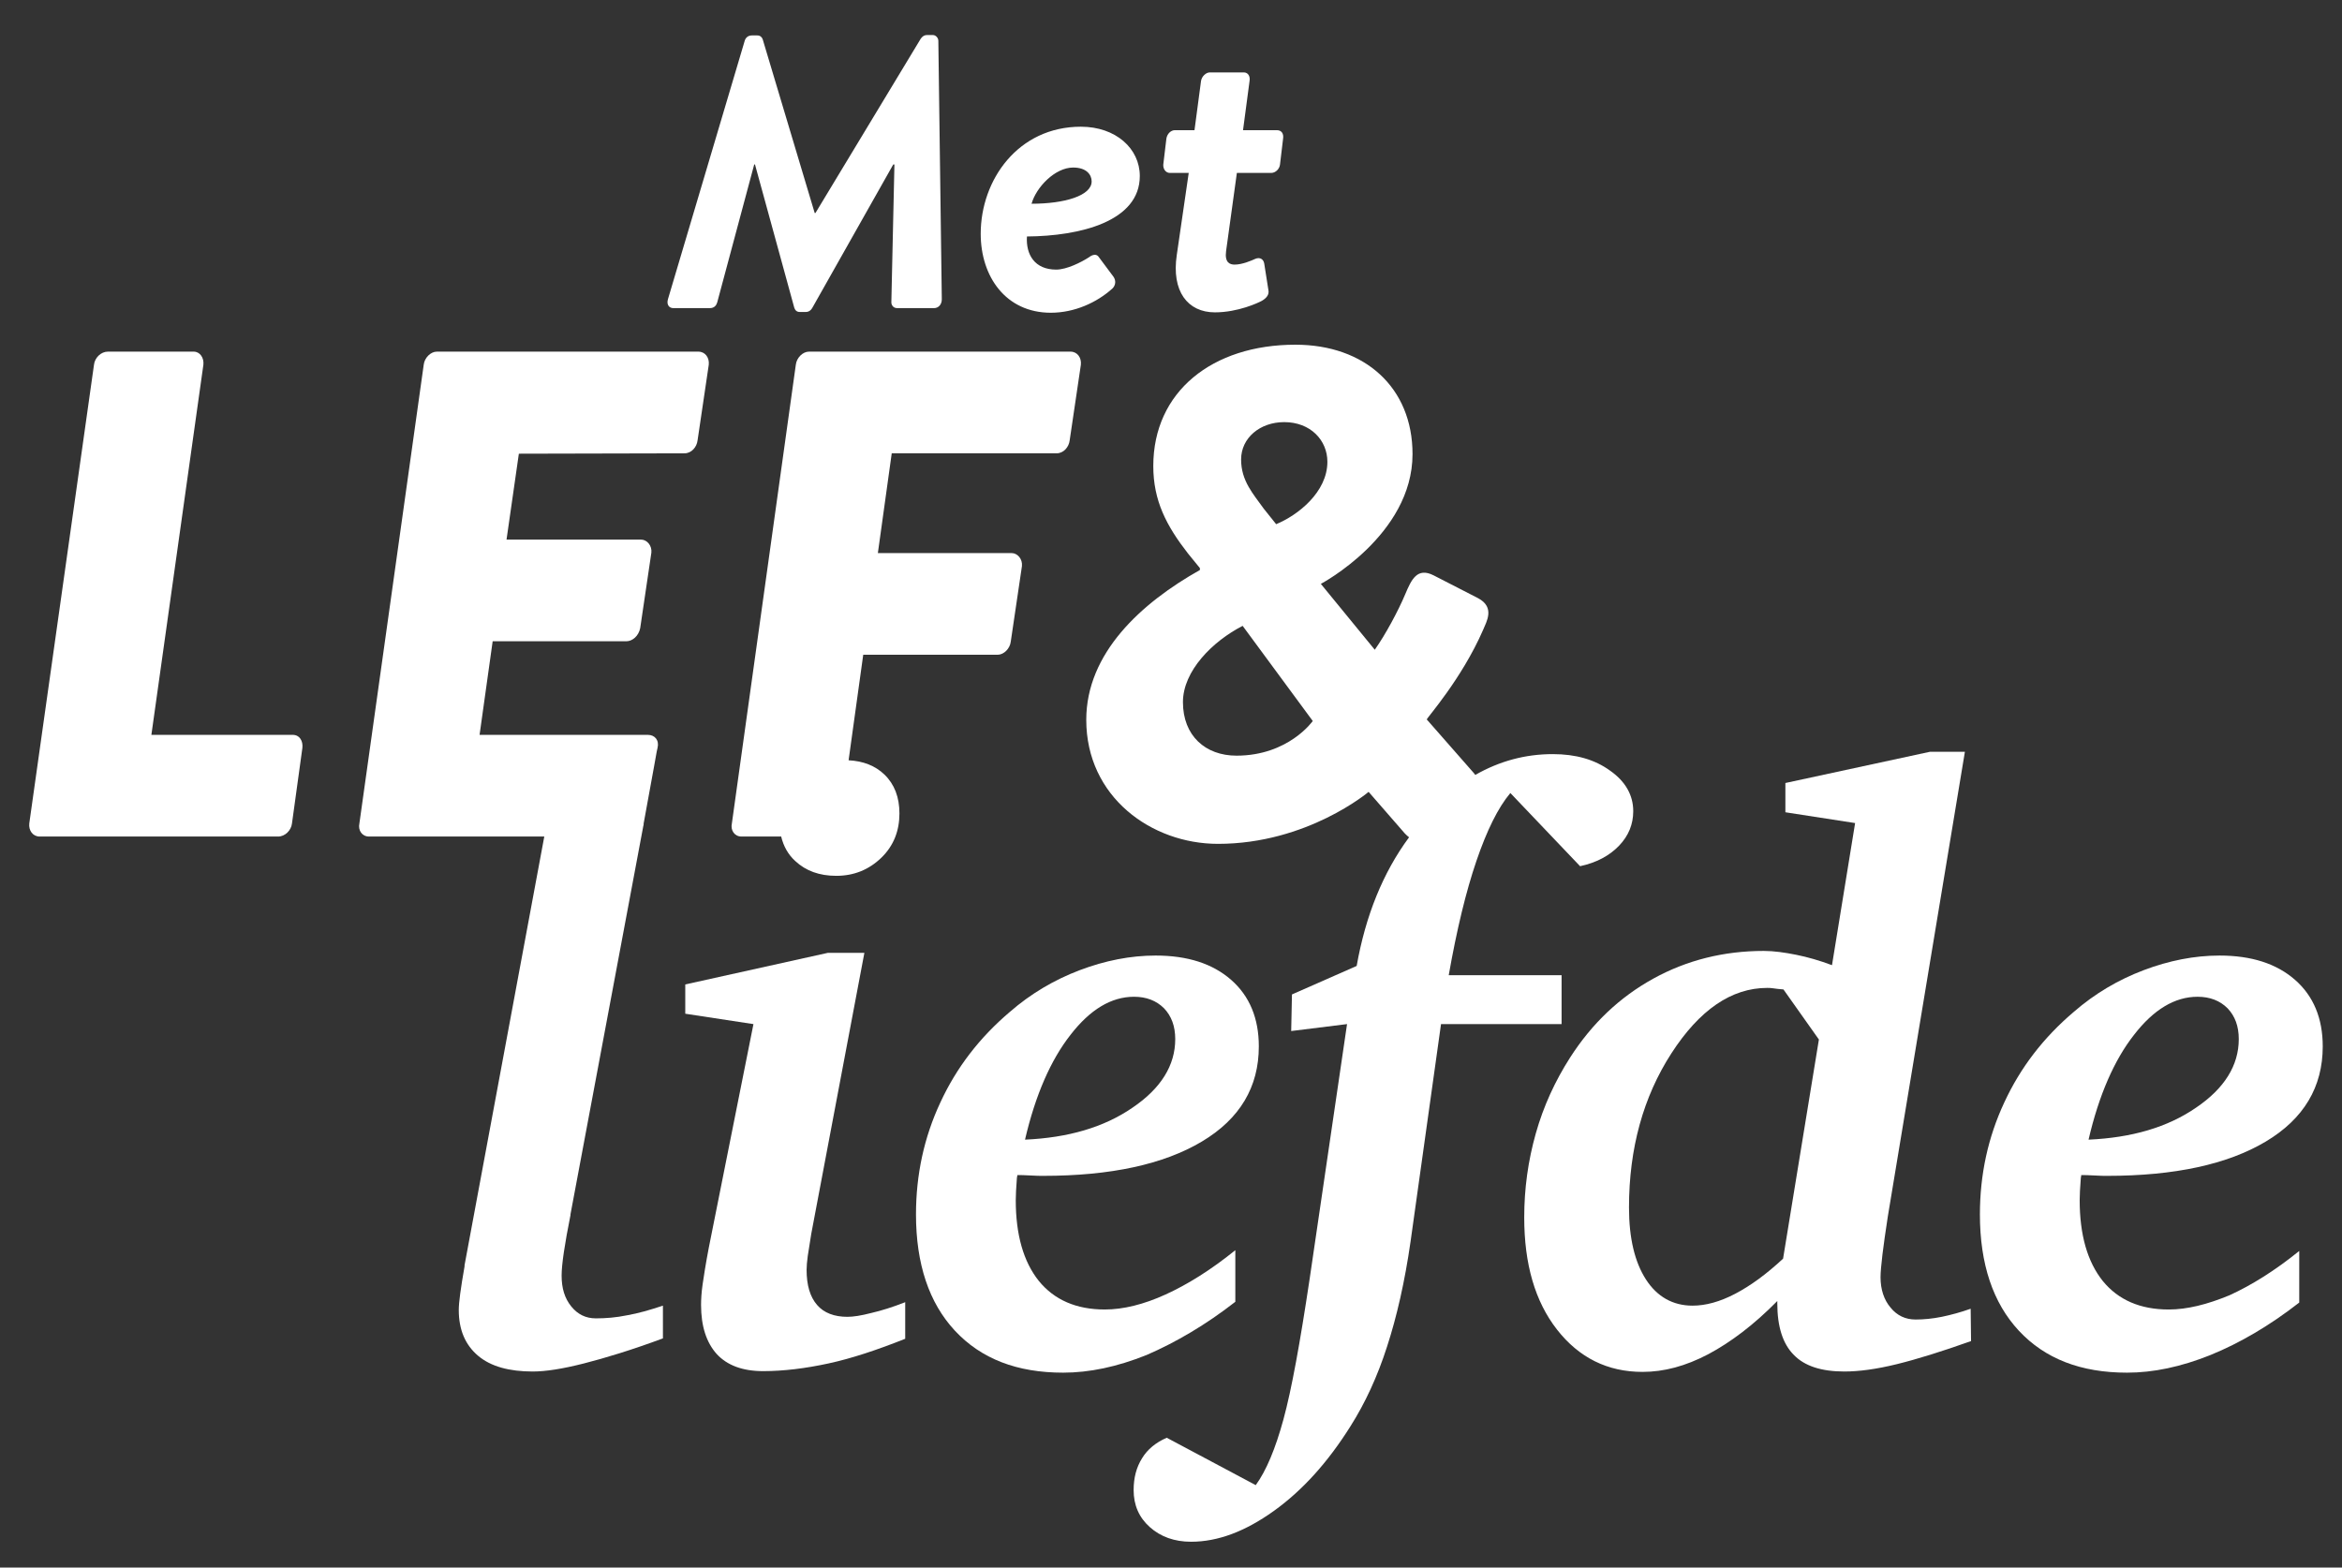
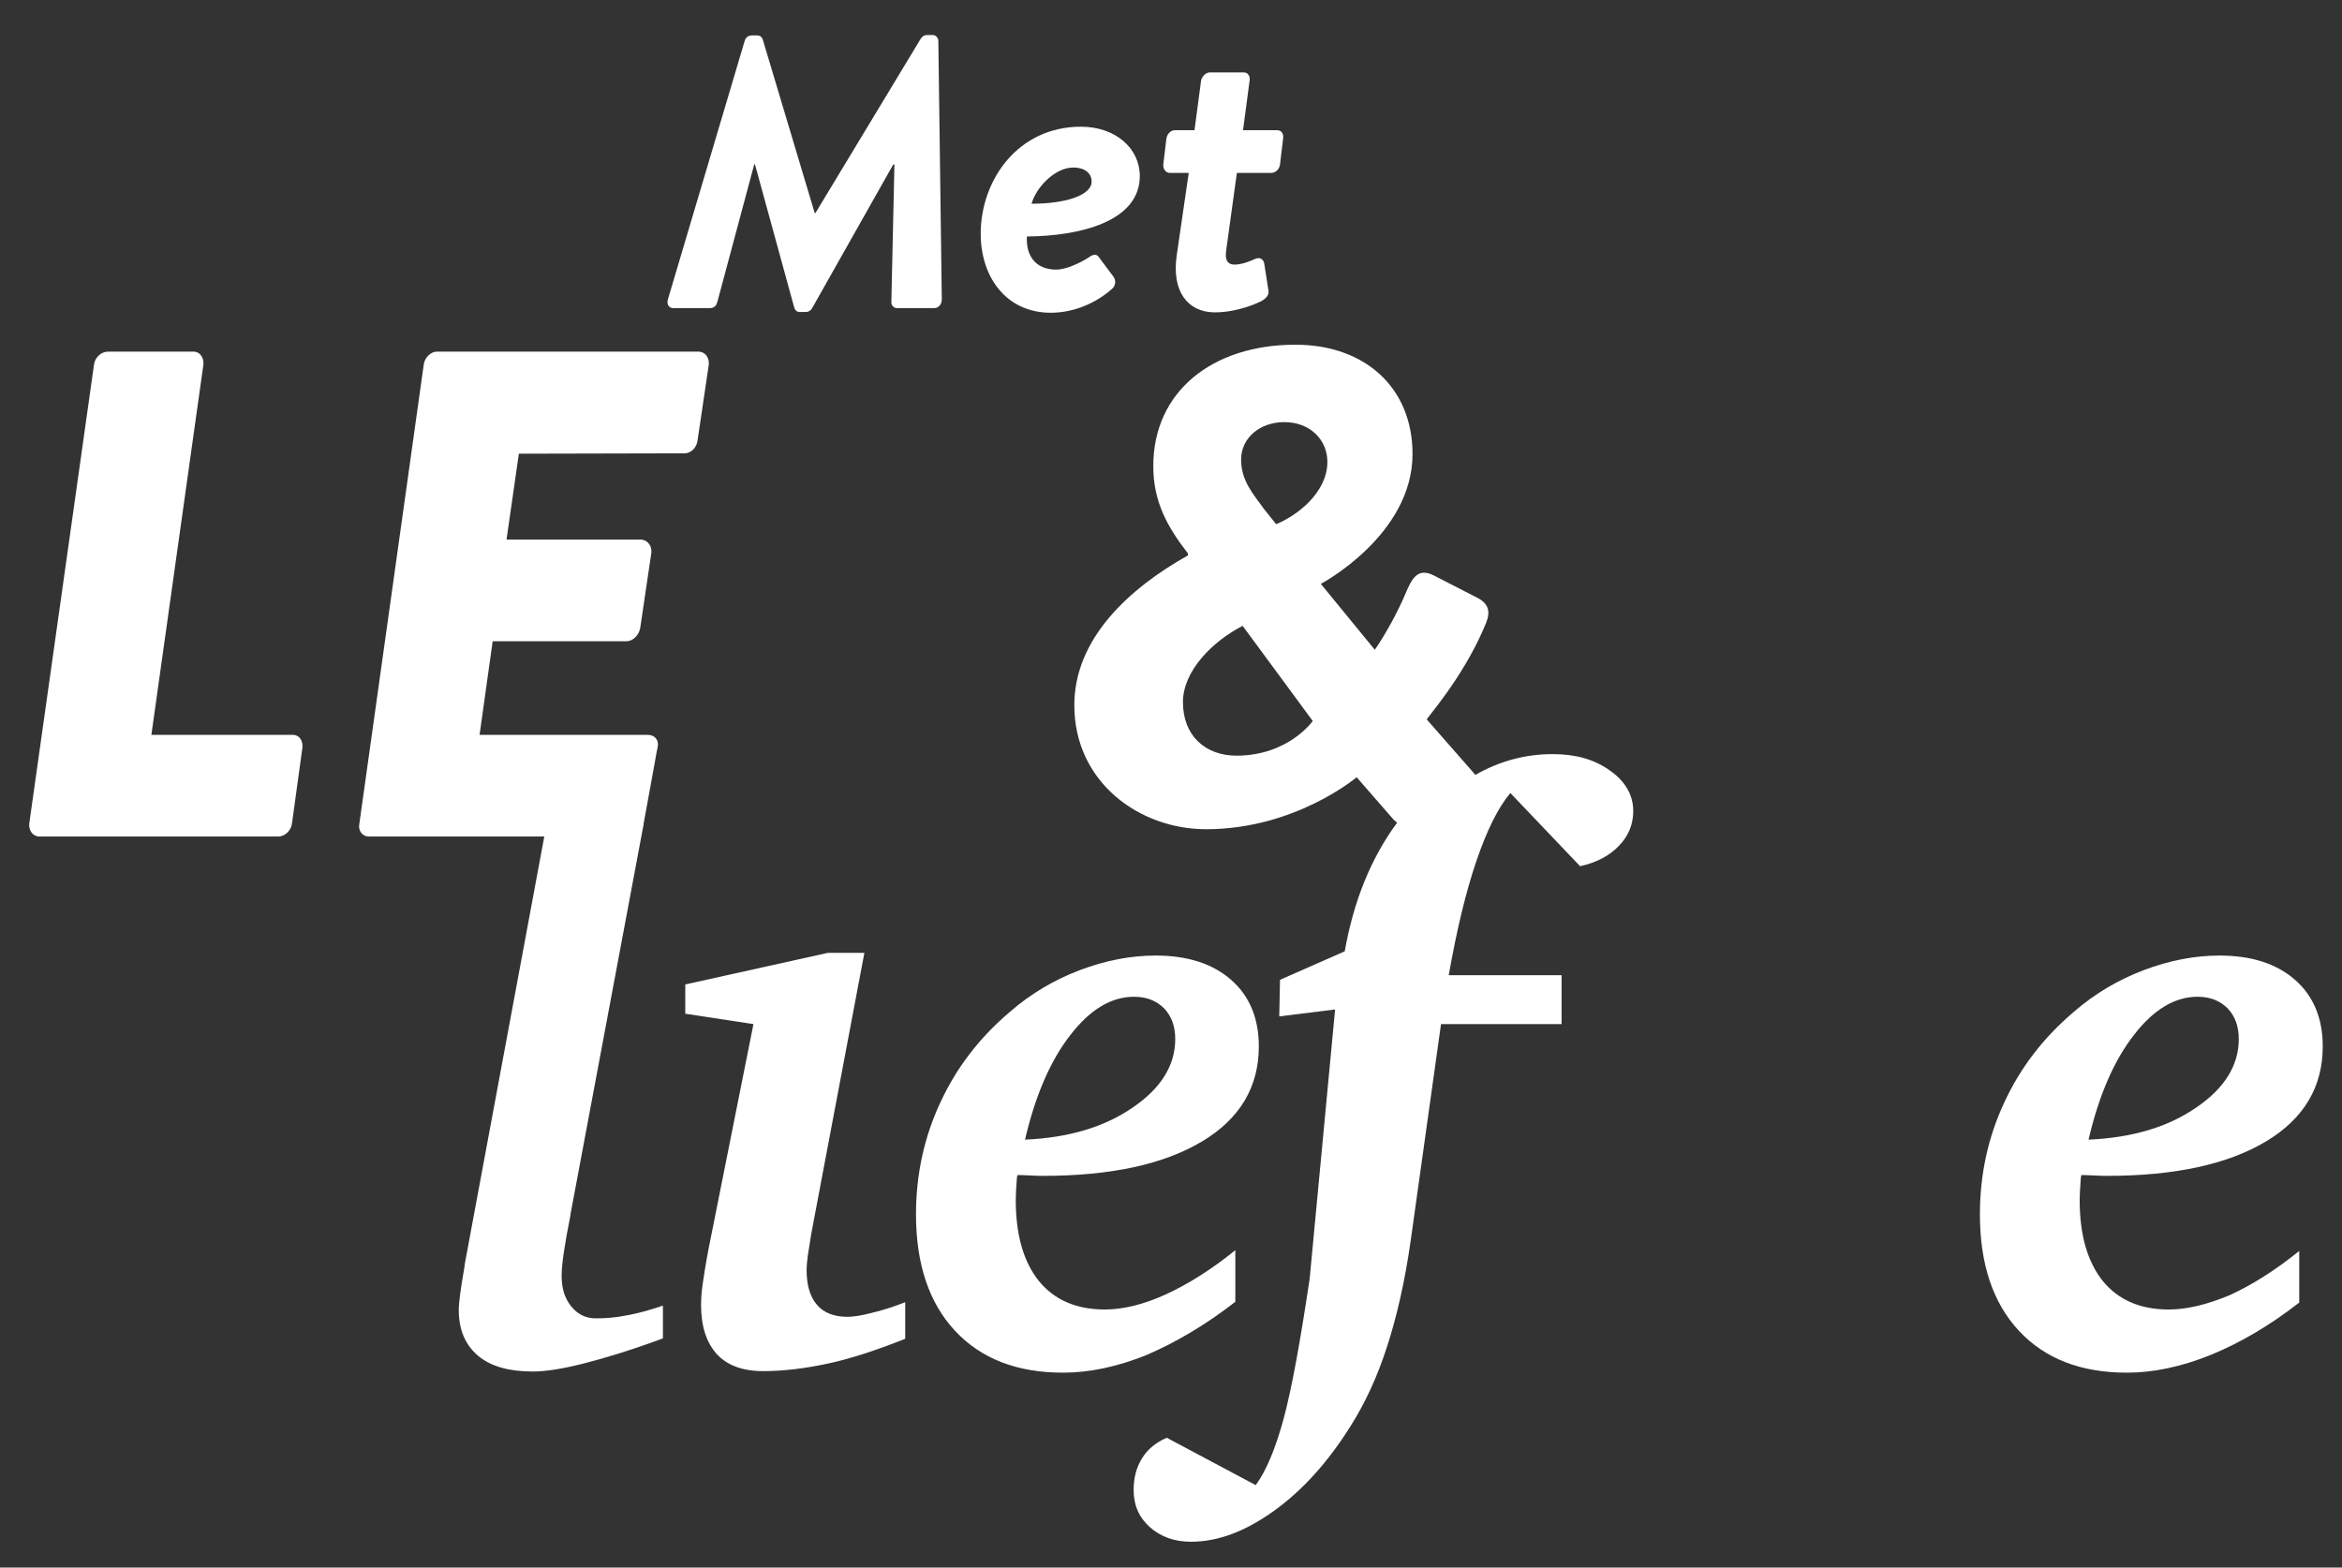
<svg xmlns="http://www.w3.org/2000/svg" version="1.1" id="Layer_1" x="0px" y="0px" width="608px" height="407px" fill="#FFFFFF" viewBox="0 0 608 407" style="enable-background:new 0 0 608 407;" xml:space="preserve">
  <rect x="0" y="0" width="608" height="407" fill="#333333" stroke="none" />
  <path d="M76,190.8H39.3l13.5-96.1c0.2-1.8-0.9-3.4-2.5-3.4H28c-1.8,0-3.4,1.6-3.6,3.4L7.6,213.8c-0.2,1.8,0.9,3.4,2.7,3.4h61.9  c1.8,0,3.4-1.6,3.6-3.4l2.7-19.6C78.7,192.4,77.8,190.8,76,190.8" />
  <path d="M177.7,117.7c1.8,0,3.2-1.6,3.4-3.4l2.9-19.6c0.2-1.8-0.9-3.4-2.7-3.4h-67.9c-1.6,0-3.2,1.6-3.4,3.4L93.3,213.8  c-0.4,1.8,0.7,3.4,2.5,3.4h45.5l-20.7,111.3v0.3c-1,5.7-1.5,9.4-1.5,11.3c0,5.2,1.7,9.1,5,11.9c3.3,2.8,8.1,4.1,14.2,4.1  c3.4,0,7.8-0.7,13.3-2.1s12.4-3.5,20.5-6.5V339c-3.3,1.1-6.4,2-9.3,2.5c-2.9,0.6-5.6,0.8-8.1,0.8c-2.6,0-4.7-1-6.4-3.1  c-1.7-2.1-2.5-4.7-2.5-8c0-2.9,0.8-8.2,2.3-15.7v-0.2L167,214.5c0.1-0.2,0.1-0.5,0.1-0.7l2.7-14.8l0.7-3.9l0,0l0.2-0.9  c0.5-2-0.7-3.4-2.5-3.4h-43.7l3.4-24.3h34.7c1.6,0,3.2-1.4,3.6-3.4l2.9-19.6c0.2-1.8-1.1-3.4-2.7-3.4h-34.9l3.2-22.3L177.7,117.7  L177.7,117.7z" />
-   <path d="M192.5,217.2h10.3c0.6,2.5,1.8,4.7,3.7,6.4c2.7,2.5,6.2,3.8,10.6,3.8c4.6,0,8.5-1.6,11.7-4.7c3.2-3.1,4.7-7,4.7-11.5  c0-4.2-1.3-7.6-3.9-10.1c-2.4-2.3-5.5-3.5-9.3-3.7l3.8-27.4H259c1.6,0,3.2-1.6,3.4-3.4l2.9-19.6c0.2-1.8-1.1-3.4-2.7-3.4h-34.7  l3.6-25.9h42.8c1.8,0,3.2-1.6,3.4-3.4l2.9-19.6c0.2-1.8-0.9-3.4-2.7-3.4H210c-1.6,0-3.2,1.6-3.4,3.4L190,213.8  C189.6,215.6,190.7,217.2,192.5,217.2" />
  <path d="M220,341.9c-3.4,0-6.1-1-7.9-3.1c-1.8-2.1-2.7-5.1-2.7-9.1c0-0.9,0.1-2.1,0.3-3.6c0.2-1.4,0.5-3.3,0.9-5.7l13.8-73h-9.5  l-37,8.2v7.6l17.7,2.7L184,324c-0.8,4.2-1.3,7.4-1.6,9.5c-0.3,2.1-0.4,3.9-0.4,5.3c0,5.6,1.4,9.8,4.1,12.8c2.7,2.9,6.7,4.4,12,4.4  c5.3,0,11-0.7,17-2s12.6-3.5,19.9-6.4v-9.5c-3.3,1.3-6.2,2.2-8.8,2.8C223.5,341.6,221.5,341.9,220,341.9" />
  <path d="M277.9,268.7c5.1-6.6,10.6-9.9,16.5-9.9c3.2,0,5.8,1,7.8,3c1.9,2,2.9,4.6,2.9,8c0,6.8-3.7,12.8-11.1,17.8  c-7.4,5.1-16.7,7.8-27.9,8.3C268.8,284.3,272.8,275.2,277.9,268.7 M320.7,338v-13.4c-6.3,5.1-12.4,8.9-18.1,11.5  c-5.7,2.6-11,3.9-15.8,3.9c-7.4,0-13.1-2.5-17.1-7.4c-4-5-6-12-6-21c0-1.3,0.1-3.2,0.3-5.8c0.1-0.4,0.1-0.6,0.1-0.7  c0.8,0,1.9,0,3.4,0.1c1.5,0.1,2.6,0.1,3.3,0.1c17.6,0,31.3-3,41.2-8.9c9.9-5.9,14.8-14.2,14.8-24.7c0-7.3-2.4-13.1-7.2-17.3  c-4.8-4.2-11.3-6.3-19.6-6.3c-6.5,0-13.1,1.3-19.7,3.8c-6.6,2.5-12.7,6.1-18.1,10.8c-7.9,6.7-13.9,14.5-18.1,23.6  c-4.2,9-6.3,18.7-6.3,29c0,12.9,3.4,23,10.1,30.2c6.8,7.3,16.1,10.9,28.1,10.9c6.8,0,14-1.5,21.7-4.6C305.3,348.5,313,344,320.7,338  " />
-   <path d="M321,196.2c-8.1,0-13.9-5.2-13.9-13.9c0-8.1,7.7-15.8,15.5-19.8l18.2,24.7C340.8,187.2,334.5,196.2,321,196.2 M333.4,109.6  c6.8,0,11.2,4.7,11.2,10.3c0,7.9-7.7,13.9-13.3,16.2l-3.2-4c-2.7-3.8-5.9-7.2-5.9-12.8C322.2,113.7,327.1,109.6,333.4,109.6   M405.4,253.2h-29.3c2.1-11.9,4.5-21.8,7.2-29.7s5.6-13.8,8.8-17.6l18.1,19c4.2-0.9,7.6-2.7,10.1-5.3c2.5-2.6,3.7-5.6,3.7-9  c0-4.1-2-7.7-6-10.5c-4-2.9-8.9-4.3-14.9-4.3c-7.1,0-13.8,1.8-20.1,5.4c-0.1-0.2-0.3-0.3-0.4-0.5l-12.2-13.9c0-0.4,9-10.4,14.6-23.2  c0.9-2.2,3.2-5.9-1.3-8.3l-11.5-5.9c-4.3-2.2-5.8,1.1-7.4,4.9c-1.8,4.3-5.2,10.6-7.9,14.4l-14-17.1c0,0,23.8-12.6,23.8-33.7  c0-17.3-12.4-28.4-30.4-28.4c-21.6,0-36.9,12.2-36.9,31.5c0,9,3.4,15.5,9,22.7l3.1,3.8v0.5c-15.3,8.6-29.5,21.6-29.5,38.9  c0,20,16.9,32.2,34.2,32.2c23.2,0,39.1-13.5,39.1-13.5l9.4,10.8c0.4,0.4,0.7,0.7,1.1,1c-6.8,9.2-11.3,20.4-13.6,33.4l-16.8,7.4  l-0.2,9.5l14.5-1.8L340,332c-2.5,16.7-4.7,28.8-6.8,36.5c-2.1,7.7-4.5,13.4-7.2,17.1l-23.1-12.3c-2.8,1.2-5,3-6.4,5.3  c-1.5,2.4-2.2,5.1-2.2,8.3c0,3.9,1.4,7.1,4.2,9.6s6.4,3.8,10.7,3.8c7,0,14.1-2.7,21.5-8c7.4-5.3,14-12.6,19.9-22  c3.8-6,7-12.9,9.5-20.7c2.5-7.7,4.6-16.8,6.1-27.3l7.9-56.4h31.3V253.2z" />
-   <path d="M462.9,326.8c-4.3,4-8.4,7-12.4,9.1c-4,2.1-7.7,3.1-11.1,3.1c-5.1,0-9.2-2.3-12.1-6.8c-2.9-4.5-4.4-10.7-4.4-18.7  c0-15.3,3.7-28.7,11-40c7.3-11.3,15.6-17,24.9-17c0.4,0,0.9,0,1.5,0.1c0.6,0.1,1.5,0.2,2.7,0.3l9.2,13L462.9,326.8z M504.1,341.9  c-2.5,0.5-4.7,0.7-6.8,0.7c-2.6,0-4.8-1-6.5-3.1c-1.7-2-2.6-4.7-2.6-7.9c0-1.3,0.2-3.3,0.5-5.9c0.3-2.6,0.8-5.9,1.4-9.9l20-120.6  H501l-37.5,8.1v7.6l18.1,2.8l-6,36.9c-3.2-1.2-6.3-2.1-9.3-2.7c-3-0.6-5.8-1-8.4-1c-10.4,0-20,2.4-28.7,7.2  c-8.7,4.8-15.9,11.6-21.6,20.5c-3.9,6.1-6.9,12.6-8.9,19.7c-2,7.1-3,14.3-3,21.8c0,12.1,2.8,21.8,8.5,29.1s13.1,11,22.2,11  c5.6,0,11.2-1.5,17.1-4.6c5.8-3.1,11.8-7.6,17.9-13.8v0.6c0,6,1.4,10.5,4.3,13.4c2.8,2.9,7.2,4.3,13.1,4.3c3.8,0,8.3-0.6,13.6-1.9  c5.3-1.3,11.7-3.3,19.3-6l-0.1-8.4C509.1,340.7,506.5,341.4,504.1,341.9" />
+   <path d="M321,196.2c-8.1,0-13.9-5.2-13.9-13.9c0-8.1,7.7-15.8,15.5-19.8l18.2,24.7C340.8,187.2,334.5,196.2,321,196.2 M333.4,109.6  c6.8,0,11.2,4.7,11.2,10.3c0,7.9-7.7,13.9-13.3,16.2l-3.2-4c-2.7-3.8-5.9-7.2-5.9-12.8C322.2,113.7,327.1,109.6,333.4,109.6   M405.4,253.2h-29.3c2.1-11.9,4.5-21.8,7.2-29.7s5.6-13.8,8.8-17.6l18.1,19c4.2-0.9,7.6-2.7,10.1-5.3c2.5-2.6,3.7-5.6,3.7-9  c0-4.1-2-7.7-6-10.5c-4-2.9-8.9-4.3-14.9-4.3c-7.1,0-13.8,1.8-20.1,5.4c-0.1-0.2-0.3-0.3-0.4-0.5l-12.2-13.9c0-0.4,9-10.4,14.6-23.2  c0.9-2.2,3.2-5.9-1.3-8.3l-11.5-5.9c-4.3-2.2-5.8,1.1-7.4,4.9c-1.8,4.3-5.2,10.6-7.9,14.4l-14-17.1c0,0,23.8-12.6,23.8-33.7  c0-17.3-12.4-28.4-30.4-28.4c-21.6,0-36.9,12.2-36.9,31.5c0,9,3.4,15.5,9,22.7v0.5c-15.3,8.6-29.5,21.6-29.5,38.9  c0,20,16.9,32.2,34.2,32.2c23.2,0,39.1-13.5,39.1-13.5l9.4,10.8c0.4,0.4,0.7,0.7,1.1,1c-6.8,9.2-11.3,20.4-13.6,33.4l-16.8,7.4  l-0.2,9.5l14.5-1.8L340,332c-2.5,16.7-4.7,28.8-6.8,36.5c-2.1,7.7-4.5,13.4-7.2,17.1l-23.1-12.3c-2.8,1.2-5,3-6.4,5.3  c-1.5,2.4-2.2,5.1-2.2,8.3c0,3.9,1.4,7.1,4.2,9.6s6.4,3.8,10.7,3.8c7,0,14.1-2.7,21.5-8c7.4-5.3,14-12.6,19.9-22  c3.8-6,7-12.9,9.5-20.7c2.5-7.7,4.6-16.8,6.1-27.3l7.9-56.4h31.3V253.2z" />
  <path d="M554,268.7c5.1-6.6,10.6-9.9,16.5-9.9c3.2,0,5.8,1,7.8,3c1.9,2,2.9,4.6,2.9,8c0,6.8-3.7,12.8-11.1,17.8  c-7.4,5.1-16.7,7.8-27.9,8.3C544.9,284.3,548.9,275.2,554,268.7 M563,340c-7.4,0-13.1-2.5-17.1-7.4c-4-5-6-12-6-21  c0-1.3,0.1-3.2,0.3-5.8c0.1-0.4,0.1-0.6,0.1-0.7c0.8,0,1.9,0,3.4,0.1c1.5,0.1,2.6,0.1,3.3,0.1c17.6,0,31.3-3,41.2-8.9  c9.9-5.9,14.8-14.2,14.8-24.7c0-7.3-2.4-13.1-7.2-17.3c-4.8-4.2-11.3-6.3-19.6-6.3c-6.5,0-13.1,1.3-19.7,3.8s-12.7,6.1-18.1,10.8  c-7.9,6.7-13.9,14.5-18.1,23.6c-4.2,9-6.3,18.7-6.3,29c0,12.9,3.4,23,10.1,30.2c6.8,7.3,16.1,10.9,28.1,10.9c6.8,0,14-1.5,21.7-4.6  c7.6-3.1,15.3-7.6,23-13.6v-13.4c-6.3,5.1-12.4,8.9-18.1,11.5C573,338.7,567.8,340,563,340" />
  <path d="M315.4,81.1c6,0,11.3-2.5,12.2-3c1.2-0.7,1.9-1.6,1.7-2.7l-1.1-7c-0.2-1.1-1.1-1.7-2.3-1.2c-1.1,0.5-3.4,1.5-5.4,1.5  c-1.2,0-2.6-0.5-2.2-3.5l2.8-20.3h8.9c1.2,0,2.2-1.1,2.3-2.2l0.8-6.7c0.2-1.3-0.4-2.2-1.6-2.2h-8.8l1.7-12.8  c0.2-1.2-0.4-2.2-1.5-2.2h-8.8c-1,0-2.1,1-2.3,2.2l-1.7,12.8H305c-1,0-2,0.9-2.2,2.2l-0.8,6.7c-0.1,1.1,0.6,2.2,1.7,2.2h4.9  l-3.1,21.3C304.1,75.6,308.3,81.1,315.4,81.1 M267.8,52.9c1.2-4.3,6.1-9.4,10.8-9.4c3.5,0,4.8,1.9,4.8,3.6  C283.4,50.8,276.4,52.9,267.8,52.9 M254.6,60.7c0,11.1,6.5,20.5,18.2,20.5c6.1,0,11.9-2.6,16-6.3c0.9-0.9,0.9-2.1,0.3-3l-3.8-5.1  c-0.6-1-1.7-0.7-2.6,0c-2,1.3-5.8,3.2-8.5,3.2c-5.6,0-7.9-3.9-7.6-8.6c13.8-0.1,29.3-3.9,29.3-15.7c0-7.1-6.2-12.8-15.3-12.8  C264.3,32.9,254.6,46.7,254.6,60.7 M173.4,77.7c-0.4,1.4,0.3,2.3,1.4,2.3h9.5c1.2,0,1.7-0.8,1.9-1.5l9.6-35.8h0.2l10.2,37.2  c0.2,0.6,0.6,1.1,1.4,1.1h1.6c0.8,0,1.4-0.5,1.7-1.1l21-37.2h0.3l-0.8,35.8c0,0.7,0.5,1.5,1.5,1.5h9.6c1.1,0,2-0.9,2-2.3l-0.9-67.1  c0-0.8-0.7-1.5-1.4-1.5h-1.5c-0.8,0-1.3,0.4-1.7,1l-27.3,45.2h-0.2L198,10.2c-0.2-0.6-0.7-1-1.4-1h-1.4c-1.1,0-1.7,0.7-1.9,1.5  L173.4,77.7z" />
</svg>